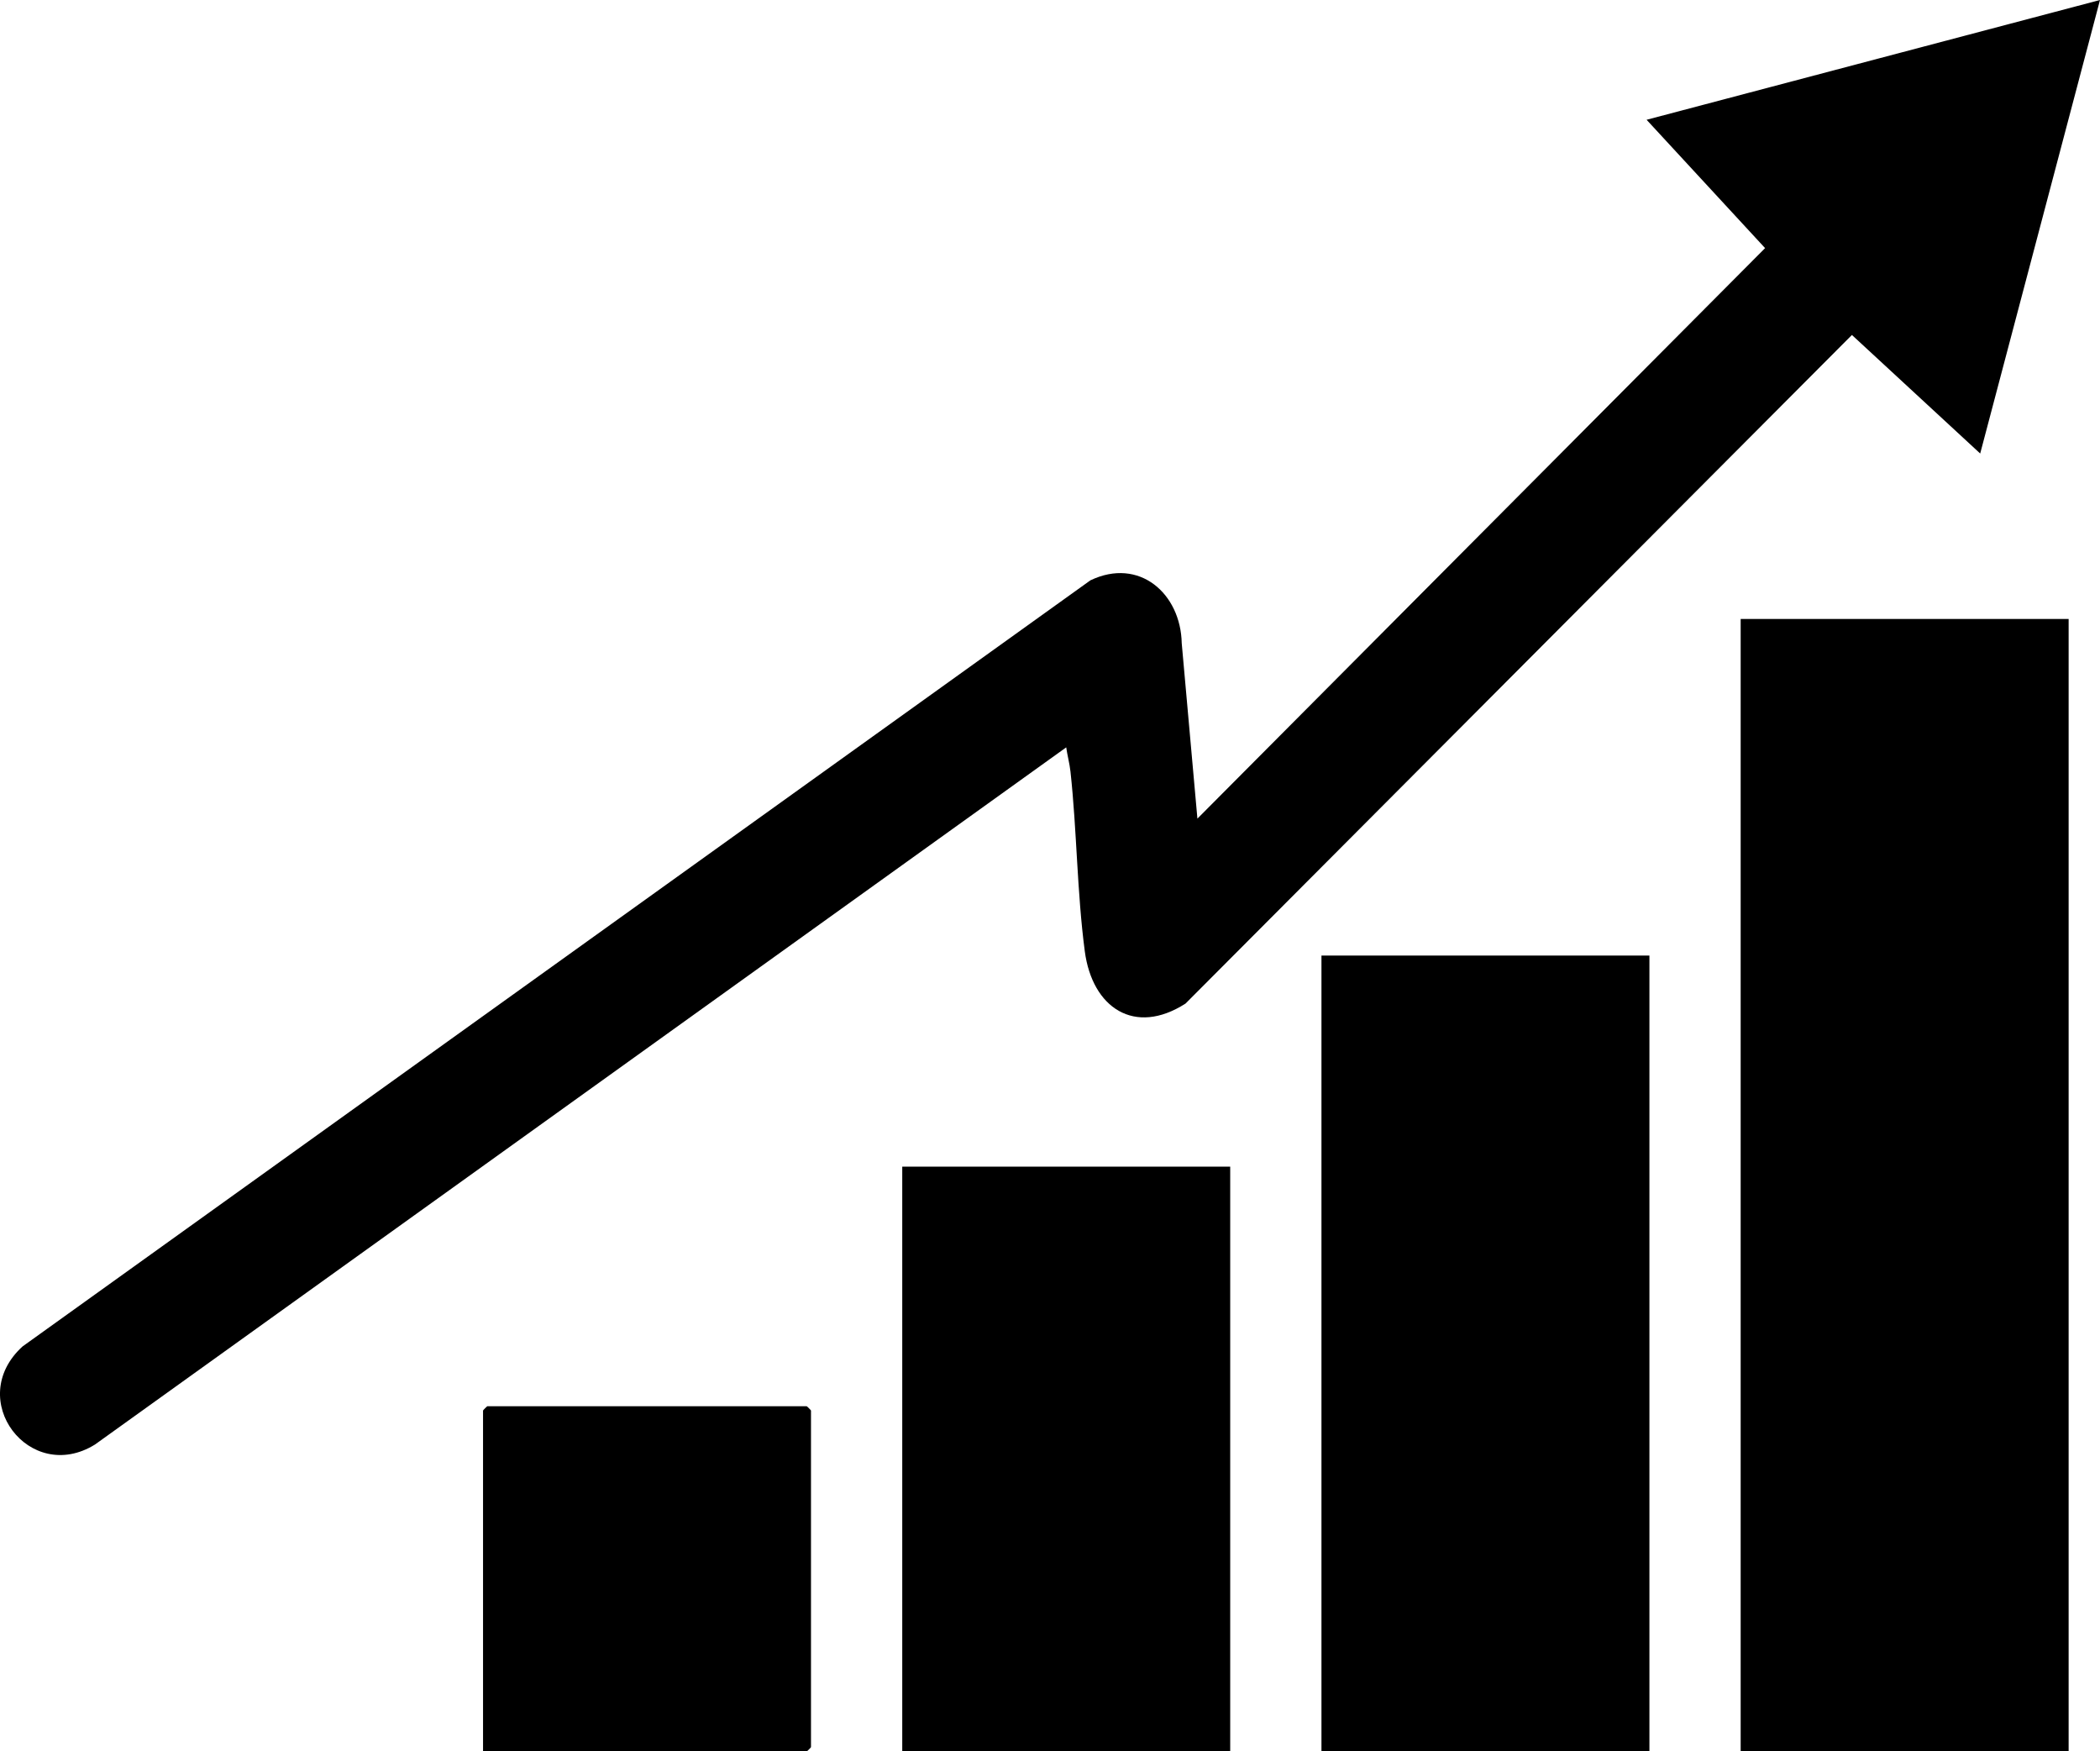
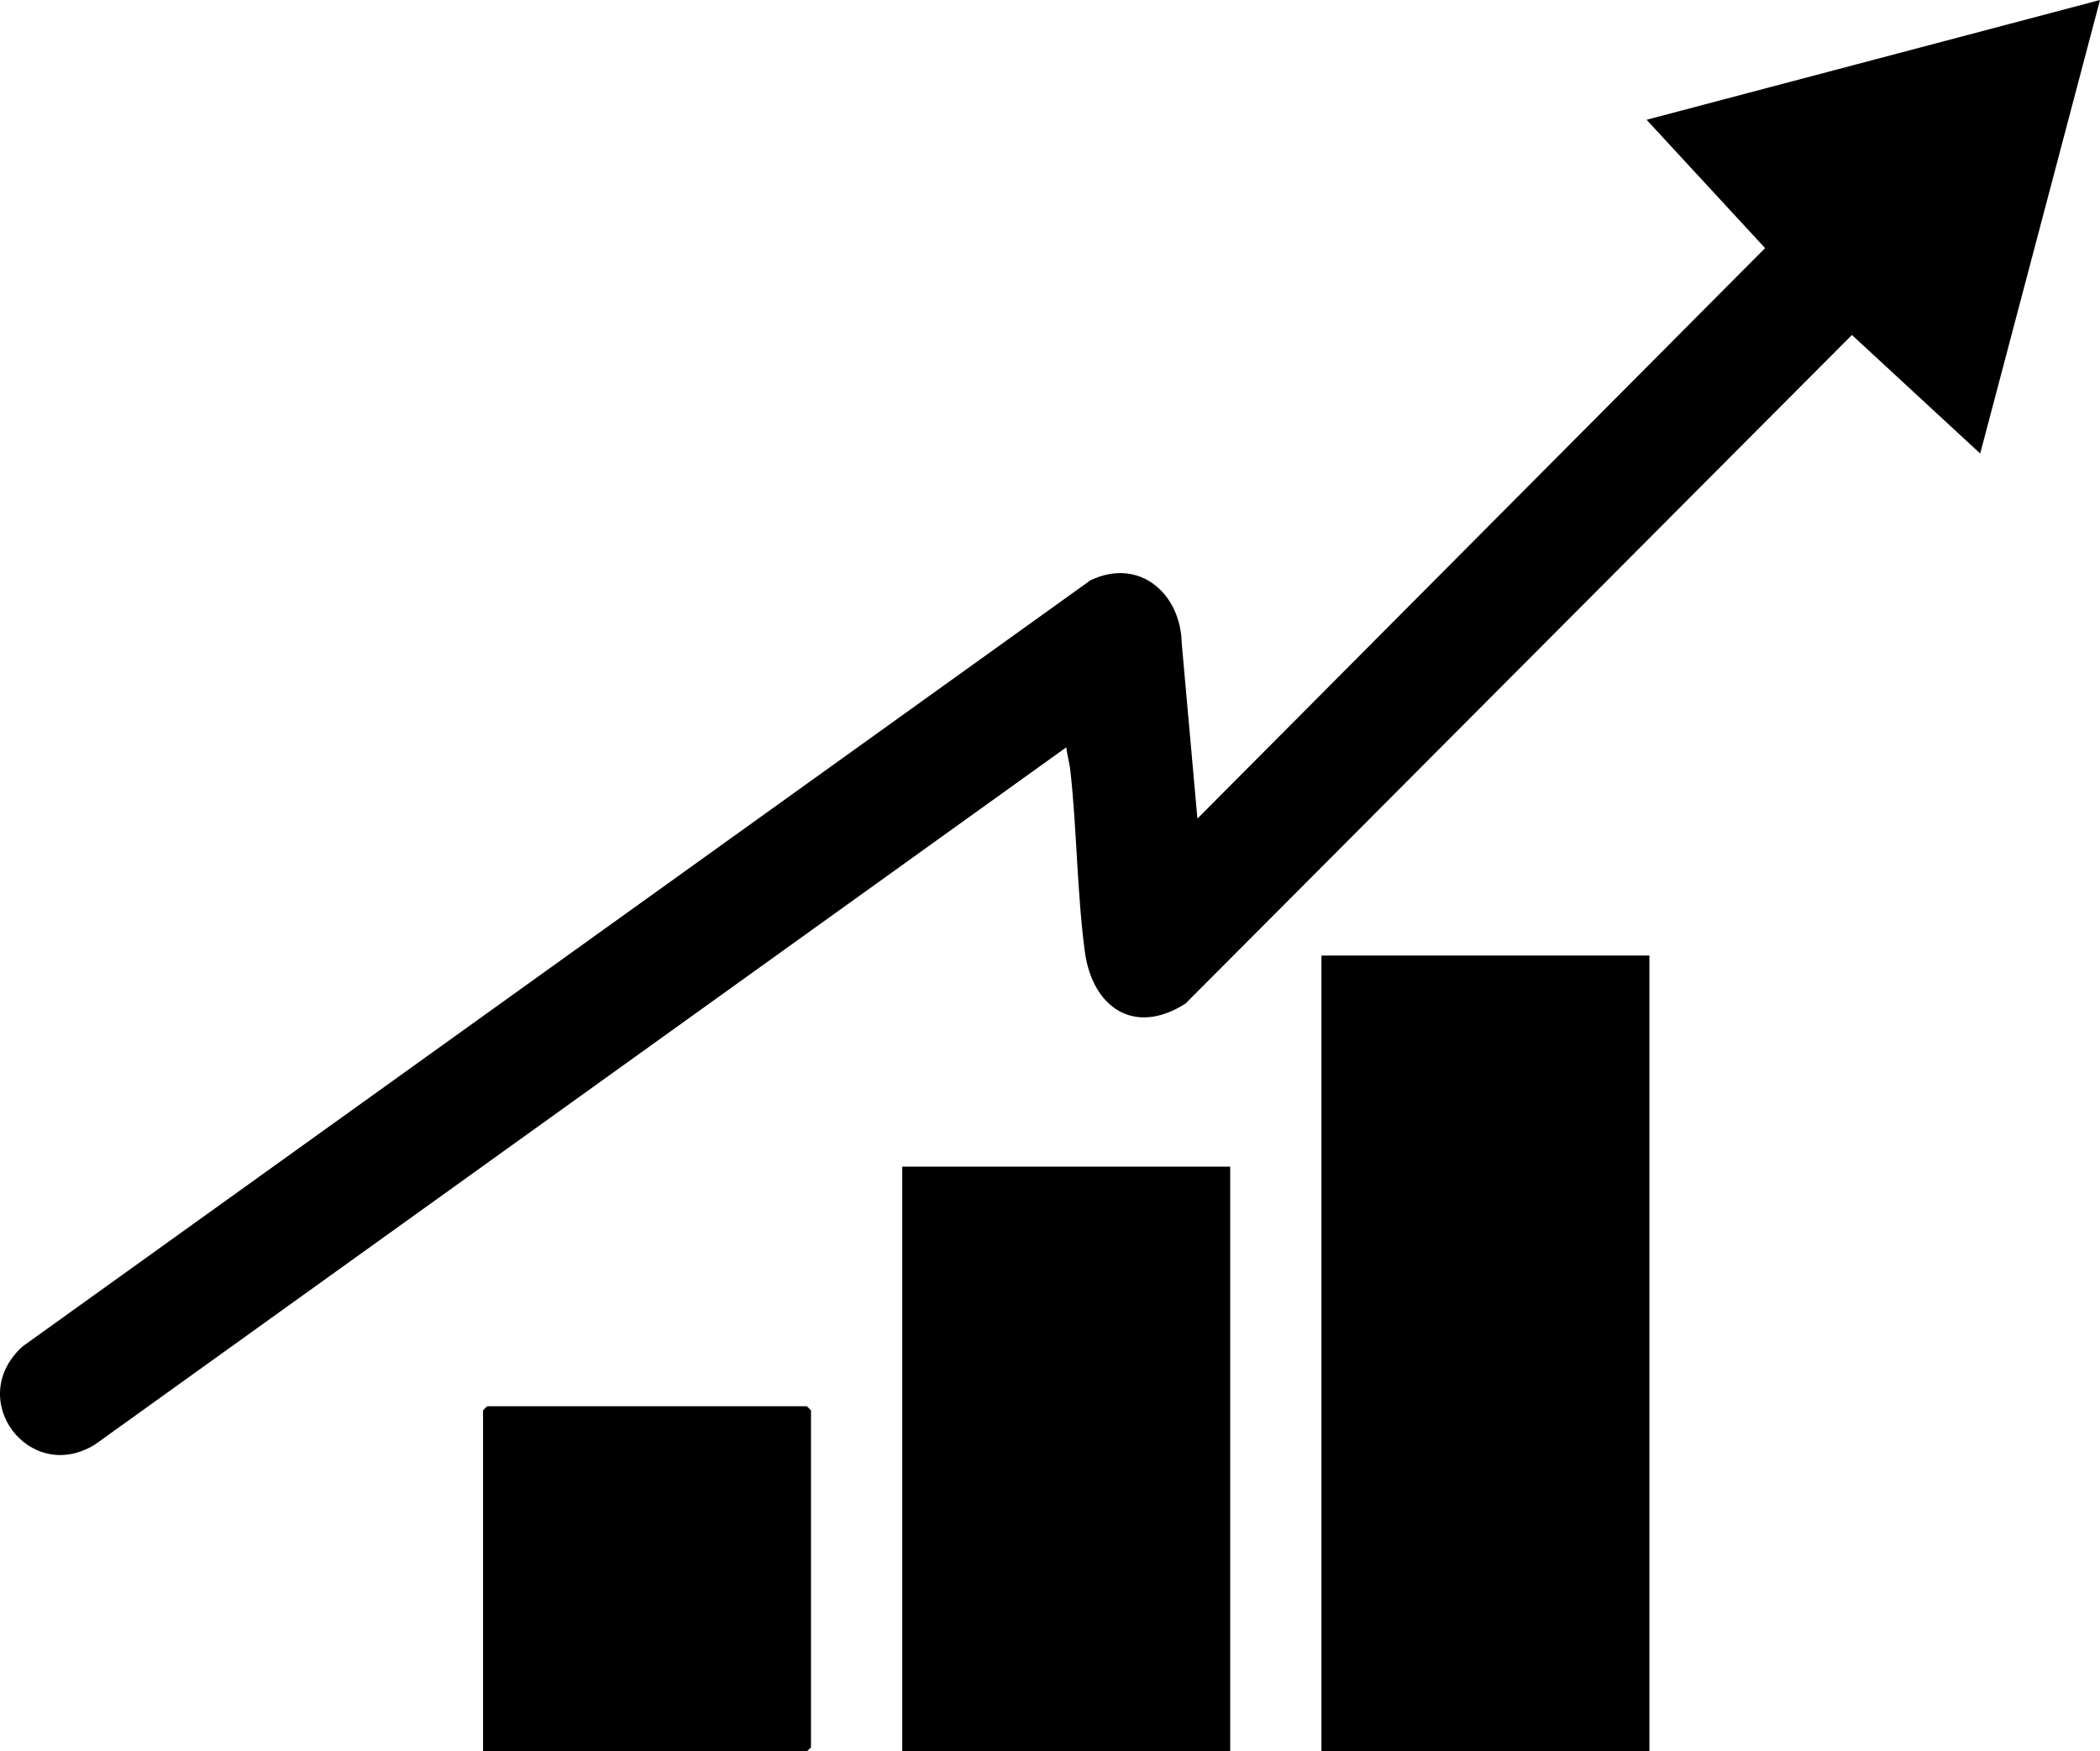
<svg xmlns="http://www.w3.org/2000/svg" id="Layer_2" data-name="Layer 2" viewBox="0 0 736.38 613.99">
  <g id="Layer_1-2" data-name="Layer 1">
    <g>
      <path d="M736.38,0l-42.01,158.99-44.98-41.56-233.68,234.39c-17.85,11.45-32.7,1.5-35.32-18.34-2.74-20.73-2.75-42.16-5.02-62.98-.3-2.8-1.11-5.71-1.49-8.5L33.3,506.41c-22.87,14.16-45.81-15.79-25.39-34.39L382.35,203.45c17.15-8.22,31.69,4.65,32.03,22.04l5.5,61.49,199.06-200-41.55-44.99L736.38,0Z" />
-       <rect x="610.38" y="216.99" width="115" height="397" />
      <rect x="463.38" y="334.99" width="115" height="279" />
      <rect x="316.38" y="408.99" width="115" height="205" />
      <path d="M169.38,613.99v-119.5c0-.11,1.39-1.5,1.5-1.5h112c.11,0,1.5,1.39,1.5,1.5v118c0,.11-1.39,1.5-1.5,1.5h-113.5Z" />
    </g>
  </g>
</svg>